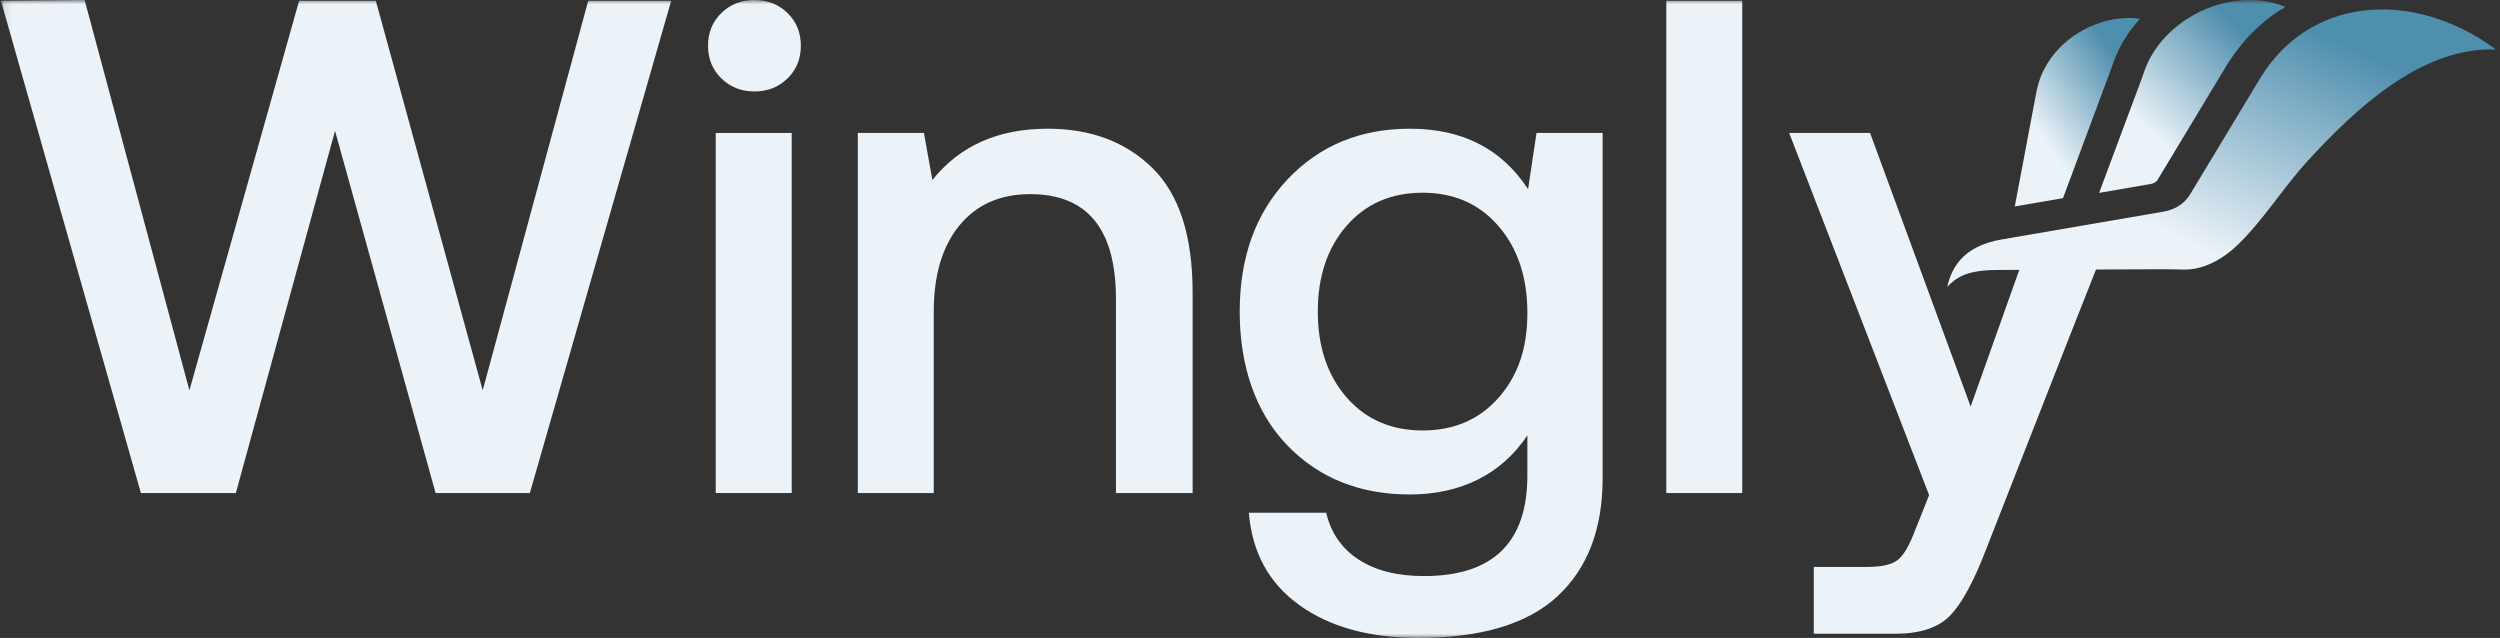
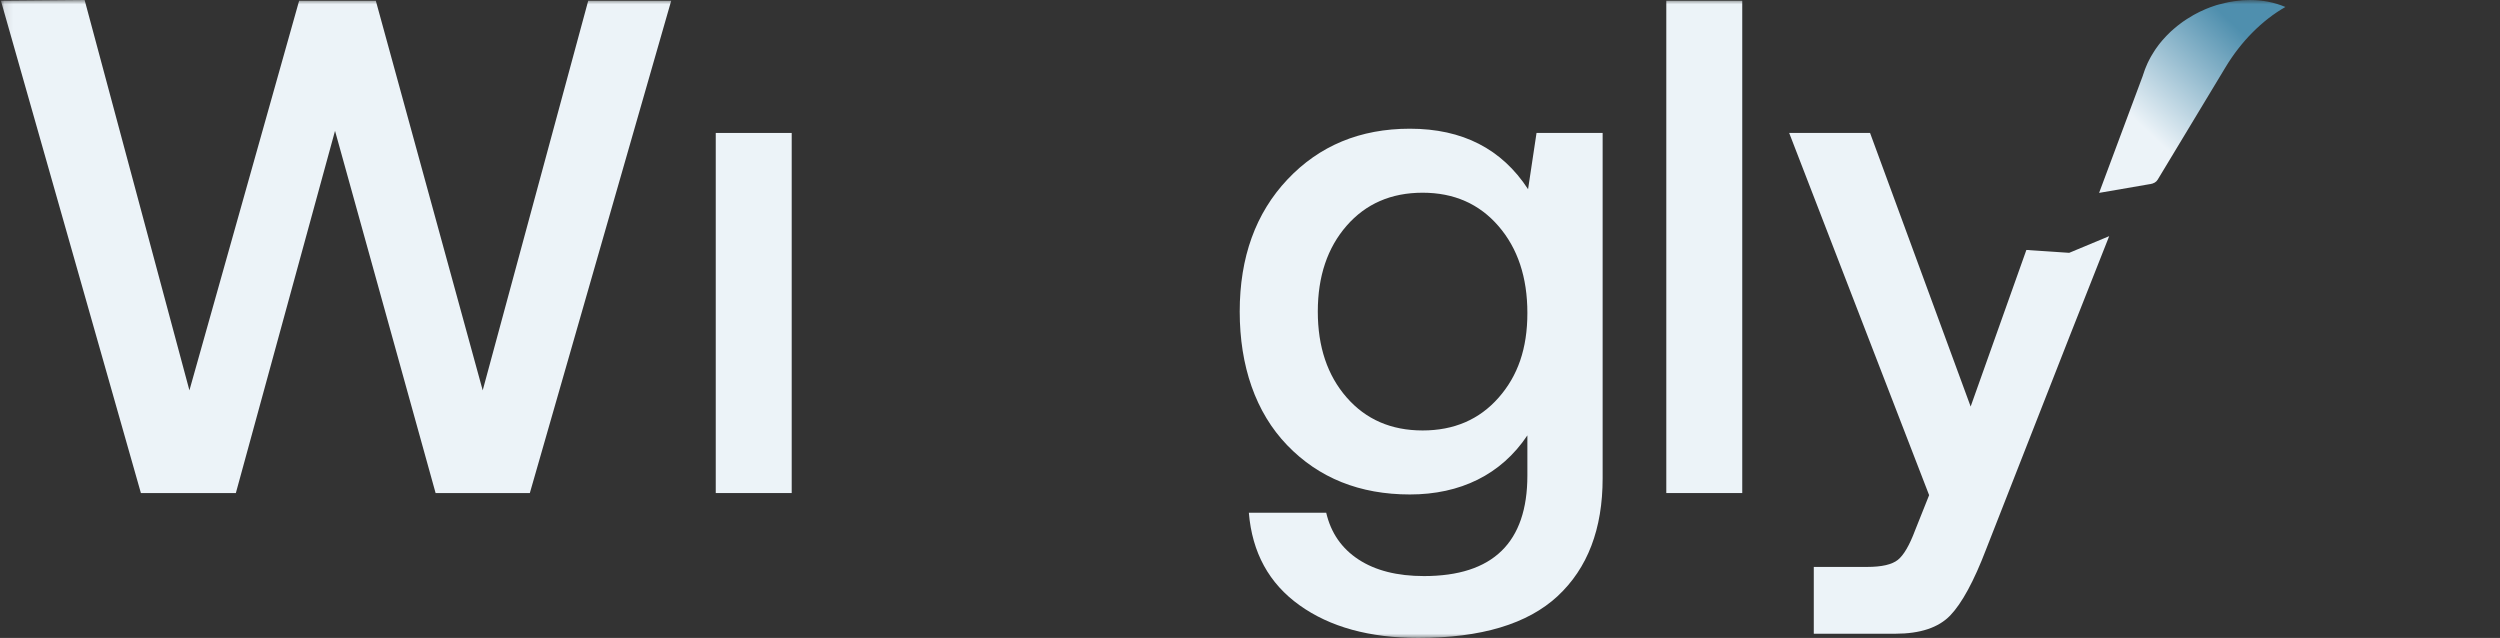
<svg xmlns="http://www.w3.org/2000/svg" width="290" height="74" viewBox="0 0 290 74" fill="none">
  <rect x="0" y="0" width="290" height="74" fill="#333333" stroke="none" />
  <g clip-path="url(#clip0_623_1145)">
    <mask id="mask0_623_1145" style="mask-type:luminance" maskUnits="userSpaceOnUse" x="0" y="0" width="290" height="74">
      <path d="M289.893 0H0.105V74H289.893V0Z" fill="white" />
    </mask>
    <g mask="url(#mask0_623_1145)">
      <path d="M249.392 21.366C249.836 21.29 250.12 21.126 250.288 20.846L258.17 7.785C259.971 4.799 262.416 2.342 265.106 0.809C263.853 0.276 262.476 0.004 261.011 0H260.979C260.667 0 260.391 0.008 260.139 0.028C259.867 0.048 259.579 0.08 259.226 0.132C259.222 0.132 259.214 0.132 259.21 0.132C259.018 0.16 258.842 0.188 258.666 0.224C258.634 0.228 258.606 0.236 258.574 0.24C258.546 0.244 258.522 0.248 258.494 0.252C258.47 0.256 258.45 0.264 258.43 0.268C258.402 0.276 258.378 0.28 258.354 0.288C258.266 0.308 258.182 0.324 258.102 0.344L257.953 0.384C257.829 0.412 257.709 0.44 257.593 0.472C257.593 0.472 257.593 0.472 257.589 0.472C257.589 0.472 257.581 0.472 257.577 0.472C257.537 0.484 257.493 0.492 257.453 0.504C257.389 0.52 257.321 0.536 257.257 0.556L257.157 0.584C257.157 0.584 257.149 0.584 257.145 0.584L257.037 0.62C256.993 0.632 256.949 0.648 256.905 0.664C256.865 0.676 256.825 0.692 256.789 0.704C256.757 0.716 256.725 0.724 256.693 0.736C256.649 0.752 256.605 0.768 256.557 0.785C256.537 0.793 256.517 0.801 256.497 0.805L256.416 0.833C256.268 0.889 256.12 0.945 255.976 1.005C255.948 1.017 255.908 1.033 255.864 1.053L255.76 1.097C255.572 1.177 255.376 1.269 255.18 1.361C255.164 1.369 255.148 1.377 255.132 1.385L255.108 1.397C255.06 1.421 255.024 1.441 254.984 1.461C254.956 1.477 254.928 1.489 254.899 1.505L254.855 1.537H254.835C254.755 1.581 254.679 1.621 254.603 1.661C254.579 1.677 254.551 1.689 254.527 1.701C254.503 1.713 254.479 1.725 254.451 1.741C254.419 1.757 254.387 1.777 254.359 1.797C254.339 1.809 254.315 1.821 254.295 1.837L254.267 1.853C254.091 1.957 253.955 2.037 253.831 2.117H253.823C253.823 2.117 253.787 2.145 253.767 2.157L253.739 2.173C253.695 2.201 253.651 2.229 253.607 2.257C253.567 2.285 253.519 2.317 253.475 2.346L253.346 2.434C253.314 2.454 253.282 2.478 253.25 2.498L253.23 2.51C253.146 2.57 253.07 2.626 252.994 2.682L252.95 2.718C252.842 2.798 252.738 2.878 252.634 2.958C252.562 3.018 252.486 3.074 252.414 3.134C252.358 3.182 252.302 3.23 252.246 3.278L252.15 3.362L252.058 3.442C252.058 3.442 252.026 3.47 252.01 3.486L251.962 3.526C251.93 3.554 251.894 3.586 251.862 3.614C251.841 3.634 251.821 3.654 251.801 3.67L251.609 3.858C251.565 3.899 251.525 3.943 251.481 3.987L251.337 4.127C251.177 4.291 251.013 4.471 250.853 4.655C250.837 4.671 250.825 4.691 250.809 4.707L250.801 4.719C250.785 4.739 250.773 4.755 250.757 4.771L250.665 4.883C250.633 4.919 250.601 4.959 250.569 4.995C250.557 5.011 250.545 5.027 250.533 5.043L250.509 5.075C250.509 5.075 250.485 5.107 250.473 5.119C250.461 5.131 250.453 5.143 250.441 5.159L250.393 5.223C250.337 5.295 250.292 5.359 250.244 5.428L250.176 5.52C250.132 5.58 250.088 5.64 250.048 5.7L250.04 5.712C250.04 5.712 250.016 5.748 250.004 5.764C249.996 5.78 249.984 5.796 249.976 5.808C249.924 5.888 249.872 5.968 249.824 6.048C249.74 6.18 249.664 6.308 249.588 6.432C249.54 6.516 249.492 6.6 249.444 6.684C249.384 6.8 249.324 6.912 249.264 7.029L249.108 7.349C249.04 7.497 248.972 7.657 248.916 7.801C248.9 7.837 248.884 7.881 248.868 7.921C248.852 7.957 248.836 7.993 248.824 8.025C248.727 8.273 248.647 8.506 248.583 8.722V8.738L243.496 22.375L249.412 21.354L249.392 21.366Z" fill="url(#paint0_linear_623_1145)" />
-       <path d="M244.994 7.708C245.05 7.524 245.118 7.344 245.182 7.172C245.839 5.351 246.867 3.674 248.248 2.185C248.224 2.185 248.2 2.177 248.176 2.173C247.564 2.085 246.911 2.065 246.235 2.113C246.223 2.113 246.211 2.113 246.199 2.113C246.179 2.113 246.159 2.117 246.143 2.117C246.111 2.117 246.079 2.125 246.043 2.129C246.003 2.133 245.963 2.137 245.923 2.145L245.839 2.153C245.731 2.165 245.619 2.173 245.51 2.189C245.454 2.197 245.402 2.205 245.354 2.213L245.266 2.229C245.178 2.245 245.09 2.261 245.002 2.277L244.862 2.305C244.83 2.309 244.794 2.317 244.762 2.325H244.746C244.658 2.345 244.57 2.369 244.486 2.389H244.47C244.33 2.425 244.178 2.469 244.022 2.513L243.998 2.521C243.909 2.545 243.821 2.573 243.733 2.601C243.457 2.689 243.245 2.761 243.045 2.841C242.204 3.165 241.396 3.594 240.643 4.106C240.627 4.118 240.607 4.13 240.591 4.138C240.575 4.15 240.559 4.158 240.543 4.17L240.511 4.19C240.467 4.222 240.427 4.254 240.383 4.286C240.355 4.306 240.327 4.33 240.299 4.35C240.299 4.35 240.291 4.354 240.287 4.358C240.163 4.45 240.019 4.558 239.875 4.674L239.739 4.79C239.615 4.895 239.479 5.007 239.354 5.123L239.342 5.135C239.314 5.159 239.29 5.183 239.266 5.207L239.078 5.391C239.006 5.463 238.934 5.531 238.862 5.603C238.794 5.675 238.726 5.751 238.658 5.823H238.662L238.586 5.911C238.522 5.983 238.458 6.051 238.398 6.123C238.238 6.315 238.11 6.476 238.002 6.62C237.685 7.048 237.397 7.508 237.149 7.981L237.101 8.077C237.037 8.201 236.977 8.329 236.921 8.453L236.905 8.489C236.893 8.509 236.885 8.533 236.877 8.553L236.857 8.601C236.857 8.601 236.845 8.629 236.837 8.641C236.781 8.773 236.729 8.905 236.677 9.033C236.621 9.177 236.565 9.337 236.509 9.526C236.501 9.558 236.489 9.59 236.481 9.622L236.473 9.654C236.453 9.722 236.433 9.79 236.417 9.854L236.385 9.97C236.381 9.99 236.373 10.01 236.369 10.03L236.361 10.09L236.349 10.106C236.341 10.13 236.337 10.154 236.329 10.182C236.329 10.182 236.329 10.186 236.329 10.19C236.28 10.378 236.244 10.55 236.216 10.706L233.715 23.947L239.306 22.986L245.002 7.692L244.994 7.708Z" fill="url(#paint1_linear_623_1145)" />
-       <path d="M289.358 5.608C289.318 5.58 289.278 5.552 289.238 5.524C289.222 5.512 289.206 5.504 289.19 5.492C289.17 5.476 289.15 5.464 289.13 5.448L288.85 5.252C288.814 5.227 288.778 5.199 288.742 5.175C288.674 5.131 288.602 5.083 288.533 5.039L288.457 4.987C288.457 4.987 288.429 4.971 288.421 4.963L288.401 4.951C288.277 4.867 288.153 4.787 288.029 4.711C288.021 4.711 288.009 4.699 287.997 4.687C287.897 4.623 287.797 4.563 287.701 4.503C287.645 4.467 287.593 4.439 287.541 4.407L287.473 4.367C287.437 4.347 287.405 4.327 287.369 4.303L287.245 4.231C287.137 4.167 287.037 4.107 286.936 4.051C286.896 4.027 286.852 4.003 286.808 3.979C286.768 3.959 286.728 3.935 286.684 3.911C286.648 3.891 286.608 3.867 286.564 3.847L286.504 3.811C286.476 3.795 286.46 3.787 286.444 3.779L286.168 3.63C286.168 3.63 286.152 3.622 286.144 3.618C286.02 3.554 285.896 3.49 285.772 3.43L285.692 3.39C285.692 3.39 285.656 3.37 285.636 3.362C285.62 3.354 285.604 3.346 285.592 3.338C285.564 3.322 285.536 3.31 285.508 3.298C285.471 3.278 285.435 3.262 285.399 3.246L285.383 3.238C285.383 3.238 285.379 3.238 285.375 3.238C285.135 3.126 284.891 3.014 284.631 2.898L284.611 2.89C284.583 2.878 284.551 2.866 284.523 2.854C284.487 2.838 284.451 2.826 284.419 2.81C284.203 2.718 284.011 2.642 283.826 2.57C283.77 2.55 283.714 2.53 283.662 2.506C283.618 2.49 283.578 2.478 283.538 2.462C283.37 2.398 283.198 2.338 283.03 2.278C282.966 2.254 282.902 2.234 282.838 2.214L282.726 2.174C282.726 2.174 282.702 2.166 282.69 2.162C282.538 2.113 282.39 2.065 282.237 2.017L282.213 2.009C282.109 1.977 282.009 1.949 281.905 1.917L281.873 1.909C281.785 1.885 281.697 1.861 281.609 1.837L281.509 1.809C281.473 1.797 281.441 1.789 281.405 1.781C281.313 1.757 281.229 1.733 281.145 1.713L281.085 1.697C280.913 1.657 280.744 1.617 280.572 1.577C280.564 1.577 280.548 1.573 280.536 1.569C280.492 1.561 280.444 1.549 280.4 1.537C280.376 1.533 280.356 1.529 280.332 1.521L280.268 1.529L280.22 1.497C280.148 1.481 280.072 1.469 280 1.457L279.72 1.405C279.644 1.389 279.568 1.373 279.496 1.361C279.484 1.361 279.472 1.361 279.46 1.357H279.448C279.215 1.317 279.011 1.289 278.819 1.261C278.811 1.261 278.807 1.261 278.803 1.261L278.739 1.253C278.119 1.173 277.502 1.125 276.906 1.105C276.858 1.105 276.81 1.105 276.766 1.105C276.73 1.105 276.694 1.105 276.658 1.105H276.566C276.37 1.101 276.185 1.097 275.997 1.101C275.929 1.101 275.857 1.105 275.789 1.109C275.745 1.109 275.697 1.109 275.653 1.113H275.557C275.401 1.121 275.245 1.125 275.093 1.137C275.049 1.137 275.001 1.145 274.953 1.149C274.909 1.153 274.865 1.157 274.821 1.161C273.8 1.245 272.775 1.421 271.783 1.693C271.659 1.729 271.534 1.761 271.41 1.801L271.382 1.809C271.342 1.821 271.306 1.833 271.266 1.845L271.178 1.873C271.158 1.881 271.126 1.889 271.094 1.901L270.966 1.941C270.878 1.969 270.794 1.997 270.71 2.025L270.682 2.033C270.642 2.049 270.598 2.065 270.558 2.081L270.462 2.117C270.434 2.129 270.406 2.141 270.378 2.149C270.162 2.234 269.949 2.318 269.741 2.402L269.709 2.418C269.621 2.454 269.529 2.494 269.441 2.534C269.321 2.586 269.197 2.646 269.081 2.702C268.977 2.75 268.877 2.802 268.773 2.854L268.689 2.898C268.601 2.942 268.513 2.99 268.428 3.034L268.416 3.042C268.348 3.078 268.28 3.118 268.212 3.154L268.132 3.198C268.132 3.198 268.1 3.218 268.084 3.226C267.916 3.322 267.768 3.41 267.628 3.498C267.524 3.562 267.424 3.626 267.32 3.694C267.284 3.715 267.256 3.735 267.228 3.755L267.192 3.779C267.12 3.827 267.048 3.879 266.98 3.927L266.907 3.975C266.807 4.043 266.707 4.119 266.607 4.191C266.595 4.199 266.587 4.207 266.575 4.215L266.543 4.239C266.467 4.295 266.391 4.351 266.315 4.411C266.227 4.479 266.143 4.547 266.055 4.619L265.883 4.755C265.827 4.799 265.771 4.847 265.715 4.891C265.571 5.015 265.419 5.147 265.234 5.32C265.226 5.328 265.206 5.344 265.194 5.356C265.186 5.36 265.182 5.368 265.174 5.372C265.17 5.38 265.158 5.388 265.146 5.396C265.118 5.42 265.094 5.448 265.066 5.472C265.038 5.5 265.006 5.528 264.978 5.56C264.938 5.6 264.894 5.644 264.85 5.692L264.766 5.776C264.71 5.828 264.662 5.88 264.61 5.928C264.598 5.94 264.586 5.952 264.574 5.964C264.53 6.012 264.478 6.068 264.422 6.124L264.374 6.176C264.374 6.176 264.354 6.196 264.342 6.212C264.246 6.316 264.146 6.428 264.046 6.54C264.042 6.544 264.03 6.556 264.022 6.568L264.014 6.58C263.946 6.656 263.882 6.724 263.825 6.796C263.749 6.889 263.673 6.985 263.593 7.081L263.509 7.185C263.509 7.185 263.493 7.205 263.481 7.217L263.461 7.241C263.437 7.269 263.417 7.293 263.401 7.313C263.381 7.341 263.357 7.365 263.333 7.397L263.241 7.517C263.241 7.517 263.229 7.537 263.221 7.545L263.209 7.561C263.209 7.561 263.189 7.593 263.177 7.605C263.161 7.625 263.145 7.645 263.133 7.665C263.113 7.697 263.089 7.725 263.065 7.757L263.057 7.773C263.041 7.801 263.021 7.825 263.001 7.853L262.961 7.909C262.925 7.953 262.889 8.001 262.857 8.049C262.841 8.073 262.825 8.097 262.809 8.121C262.785 8.157 262.757 8.189 262.737 8.229L262.713 8.261C262.713 8.261 262.693 8.293 262.681 8.309C262.641 8.366 262.605 8.426 262.569 8.482C262.449 8.658 262.353 8.806 262.264 8.946L262.224 9.006C262.18 9.078 262.132 9.15 262.088 9.226L254.075 22.507C254.015 22.607 253.947 22.707 253.875 22.811L253.827 22.871C253.799 22.911 253.767 22.951 253.735 22.987C253.719 23.007 253.711 23.015 253.703 23.027C253.691 23.043 253.679 23.059 253.667 23.071C253.655 23.091 253.639 23.103 253.627 23.119L253.619 23.131C253.551 23.207 253.491 23.271 253.431 23.331L253.403 23.359C253.327 23.435 253.251 23.503 253.175 23.563C253.05 23.667 252.926 23.756 252.806 23.836L252.754 23.872C252.726 23.892 252.694 23.908 252.666 23.928C252.566 23.988 252.462 24.044 252.354 24.1C252.262 24.148 252.178 24.184 252.09 24.224C251.738 24.372 251.377 24.48 251.005 24.544L250.201 24.684L232.165 27.782C231.056 27.974 230.076 28.286 229.251 28.719C228.923 28.891 228.619 29.079 228.35 29.275C227.97 29.555 227.63 29.872 227.33 30.22C227.238 30.324 227.15 30.436 227.074 30.54C227.002 30.636 226.93 30.74 226.849 30.864L226.833 30.892C226.833 30.892 226.817 30.92 226.809 30.932C226.753 31.02 226.701 31.108 226.653 31.192C226.637 31.216 226.629 31.236 226.617 31.256L226.601 31.288C226.557 31.372 226.509 31.456 226.469 31.545C226.457 31.569 226.441 31.605 226.425 31.641C226.193 32.137 226.009 32.693 225.881 33.29C226.693 32.385 227.598 31.869 228.803 31.589C229.223 31.492 229.691 31.424 230.188 31.381C230.288 31.372 230.388 31.364 230.492 31.356C230.532 31.356 230.568 31.352 230.608 31.348C230.636 31.348 230.664 31.348 230.688 31.344C230.744 31.344 230.788 31.34 230.832 31.336L230.956 31.328C230.956 31.328 230.988 31.328 231 31.328C231.044 31.328 231.092 31.324 231.136 31.324C231.192 31.324 231.252 31.324 231.308 31.324C231.48 31.316 231.665 31.312 231.837 31.316C233.966 31.308 236.099 31.296 238.229 31.288C241.727 31.272 245.229 31.256 248.728 31.24C250.237 31.232 251.738 31.22 253.231 31.268C255.604 31.344 257.862 30.048 259.527 28.447C262.565 25.525 264.83 21.786 267.688 18.668C273.107 12.756 280.84 5.416 289.49 5.74L289.454 5.712C289.422 5.688 289.382 5.66 289.342 5.632" fill="url(#paint2_linear_623_1145)" />
      <path d="M289.873 2.826L289.893 2.838L289.861 2.814L289.873 2.826Z" fill="#ECF3F8" />
      <path d="M55.994 45.281L43.594 0.084H34.7L21.972 45.281L9.816 0L0.105 0.084L16.344 57.193H27.359L38.863 15.178L50.53 57.193H61.461L77.86 0.084H68.234L55.994 45.281Z" fill="#ECF3F8" />
      <path d="M91.837 15.422H83.027V57.194H91.837V15.422Z" fill="#ECF3F8" />
-       <path d="M121.532 14.93C115.768 14.93 111.306 16.919 108.155 20.886L107.175 15.422H99.506V57.193H108.316V36.144C108.316 31.901 109.308 28.571 111.294 26.149C113.279 23.732 116.013 22.519 119.495 22.519C126.131 22.519 129.449 26.573 129.449 34.675V57.193H138.343V33.942C138.343 27.362 136.79 22.547 133.692 19.501C130.59 16.455 126.539 14.93 121.532 14.93Z" fill="#ECF3F8" />
      <path d="M177.256 21.947C174.21 17.271 169.643 14.93 163.551 14.93C157.784 14.93 153.053 16.891 149.354 20.806C145.656 24.724 143.807 29.836 143.807 36.144C143.807 42.452 145.644 47.839 149.314 51.646C152.985 55.456 157.732 57.358 163.551 57.358C169.371 57.358 174.13 55.072 177.176 50.505V55.156C177.176 62.933 173.178 66.824 165.185 66.824C162.082 66.824 159.553 66.183 157.596 64.906C155.638 63.626 154.386 61.816 153.841 59.479H144.867C145.248 64.102 147.205 67.68 150.743 70.206C154.277 72.736 158.872 74 164.532 74C171.817 74 177.204 72.383 180.687 69.149C184.165 65.911 185.906 61.356 185.906 55.48V15.422H178.237L177.256 21.947ZM173.83 46.138C171.601 48.668 168.663 49.933 165.02 49.933C161.378 49.933 158.436 48.656 156.207 46.098C153.977 43.541 152.865 40.222 152.865 36.144C152.865 32.065 153.977 28.747 156.207 26.189C158.436 23.636 161.374 22.355 165.02 22.355C168.667 22.355 171.601 23.648 173.83 26.233C176.06 28.815 177.176 32.173 177.176 36.308C177.176 40.443 176.06 43.609 173.83 46.138Z" fill="#ECF3F8" />
      <path d="M202.101 0.084H193.291V57.194H202.101V0.084Z" fill="#ECF3F8" />
-       <path d="M87.514 0C85.989 0 84.713 0.504 83.68 1.509C82.647 2.518 82.131 3.782 82.131 5.303C82.131 6.824 82.647 8.093 83.68 9.098C84.713 10.107 85.989 10.607 87.514 10.607C89.039 10.607 90.316 10.107 91.349 9.098C92.382 8.093 92.898 6.828 92.898 5.303C92.898 3.778 92.382 2.518 91.349 1.509C90.312 0.504 89.035 0 87.514 0Z" fill="#ECF3F8" />
      <path d="M244.665 27.394L240.026 29.328L235.059 28.995L228.595 47.159L216.927 15.422H207.545L223.779 57.438L222.15 61.52C221.498 63.258 220.83 64.402 220.149 64.947C219.469 65.487 218.288 65.763 216.603 65.763H210.399V73.512H219.865C222.747 73.512 224.868 72.804 226.229 71.391C227.586 69.974 228.975 67.42 230.388 63.722L240.094 38.962L244.665 27.394Z" fill="#ECF3F8" />
    </g>
  </g>
  <defs>
    <linearGradient id="paint0_linear_623_1145" x1="255.261" y1="-0.792" x2="244.35" y2="10.729" gradientUnits="userSpaceOnUse">
      <stop stop-color="#4F8FAE" />
      <stop offset="1" stop-color="#ECF3F8" />
    </linearGradient>
    <linearGradient id="paint1_linear_623_1145" x1="241.627" y1="1.314" x2="231.472" y2="8.695" gradientUnits="userSpaceOnUse">
      <stop stop-color="#4F8FAE" />
      <stop offset="1" stop-color="#ECF3F8" />
    </linearGradient>
    <linearGradient id="paint2_linear_623_1145" x1="260.512" y1="-0.04" x2="248.525" y2="25.855" gradientUnits="userSpaceOnUse">
      <stop stop-color="#4F8FAE" />
      <stop offset="1" stop-color="#ECF3F8" />
    </linearGradient>
    <clipPath id="clip0_623_1145">
      <rect width="289.788" height="74" fill="white" transform="translate(0.105)" />
    </clipPath>
  </defs>
</svg>